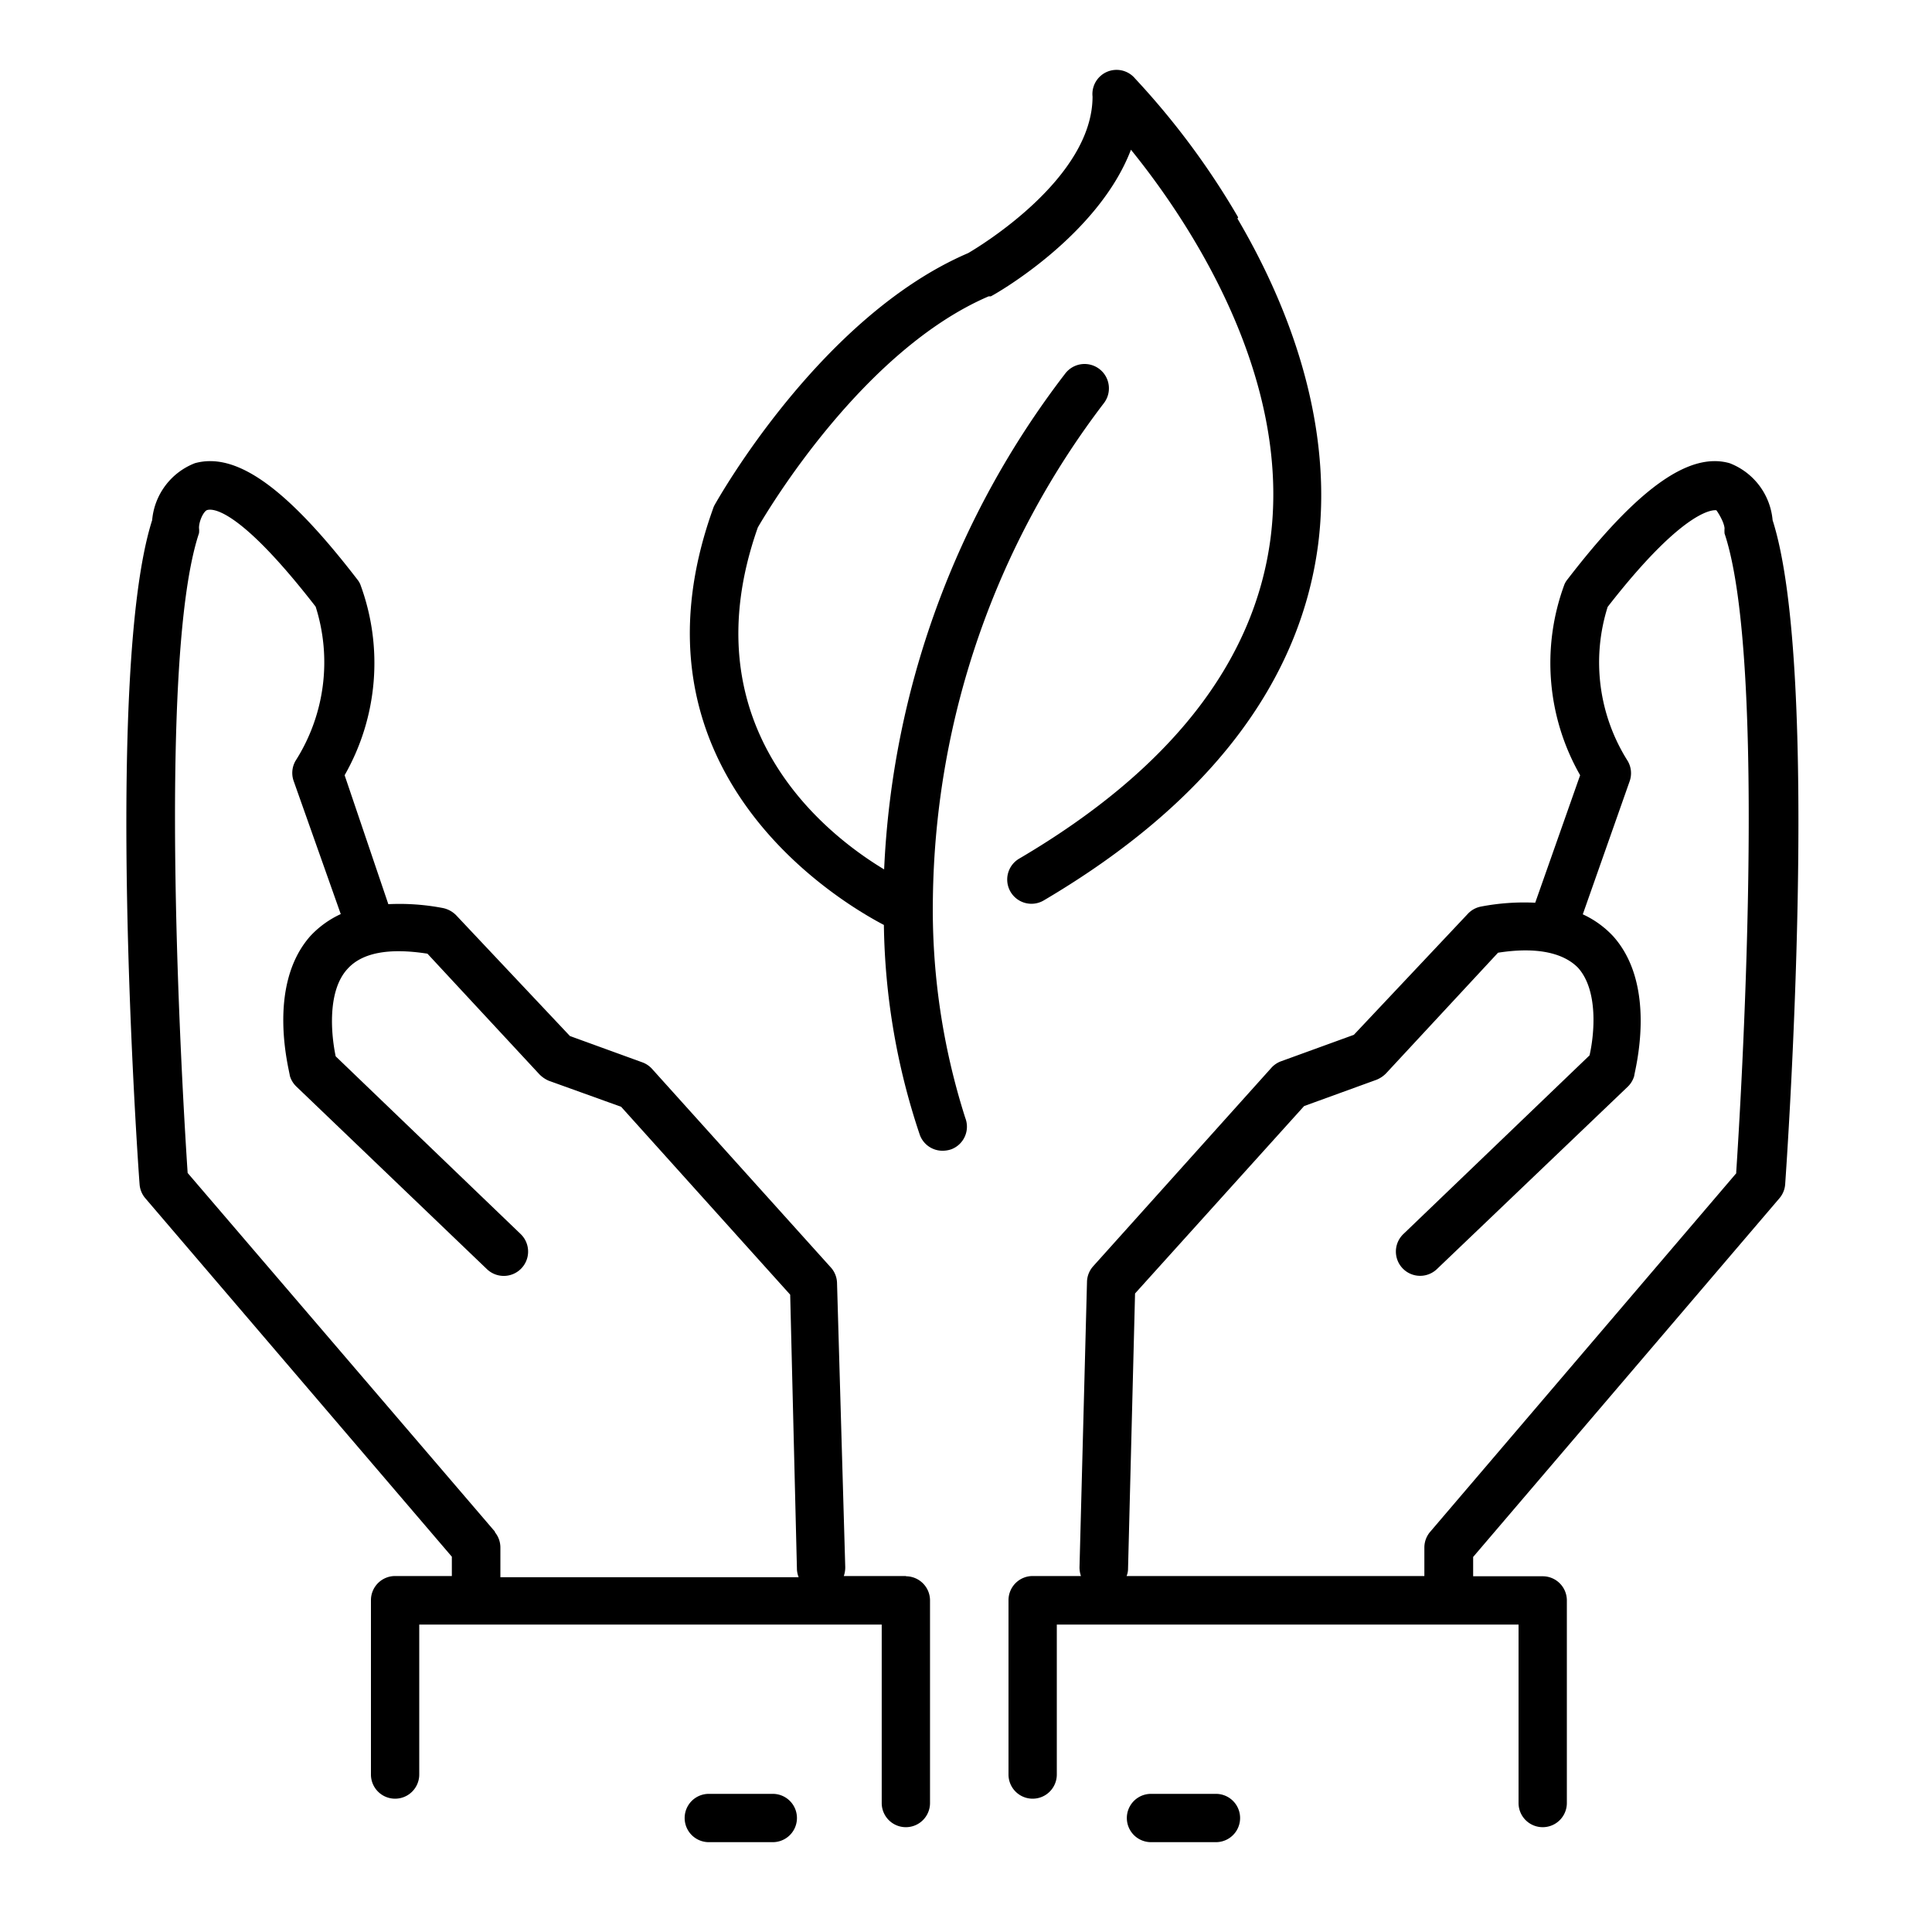
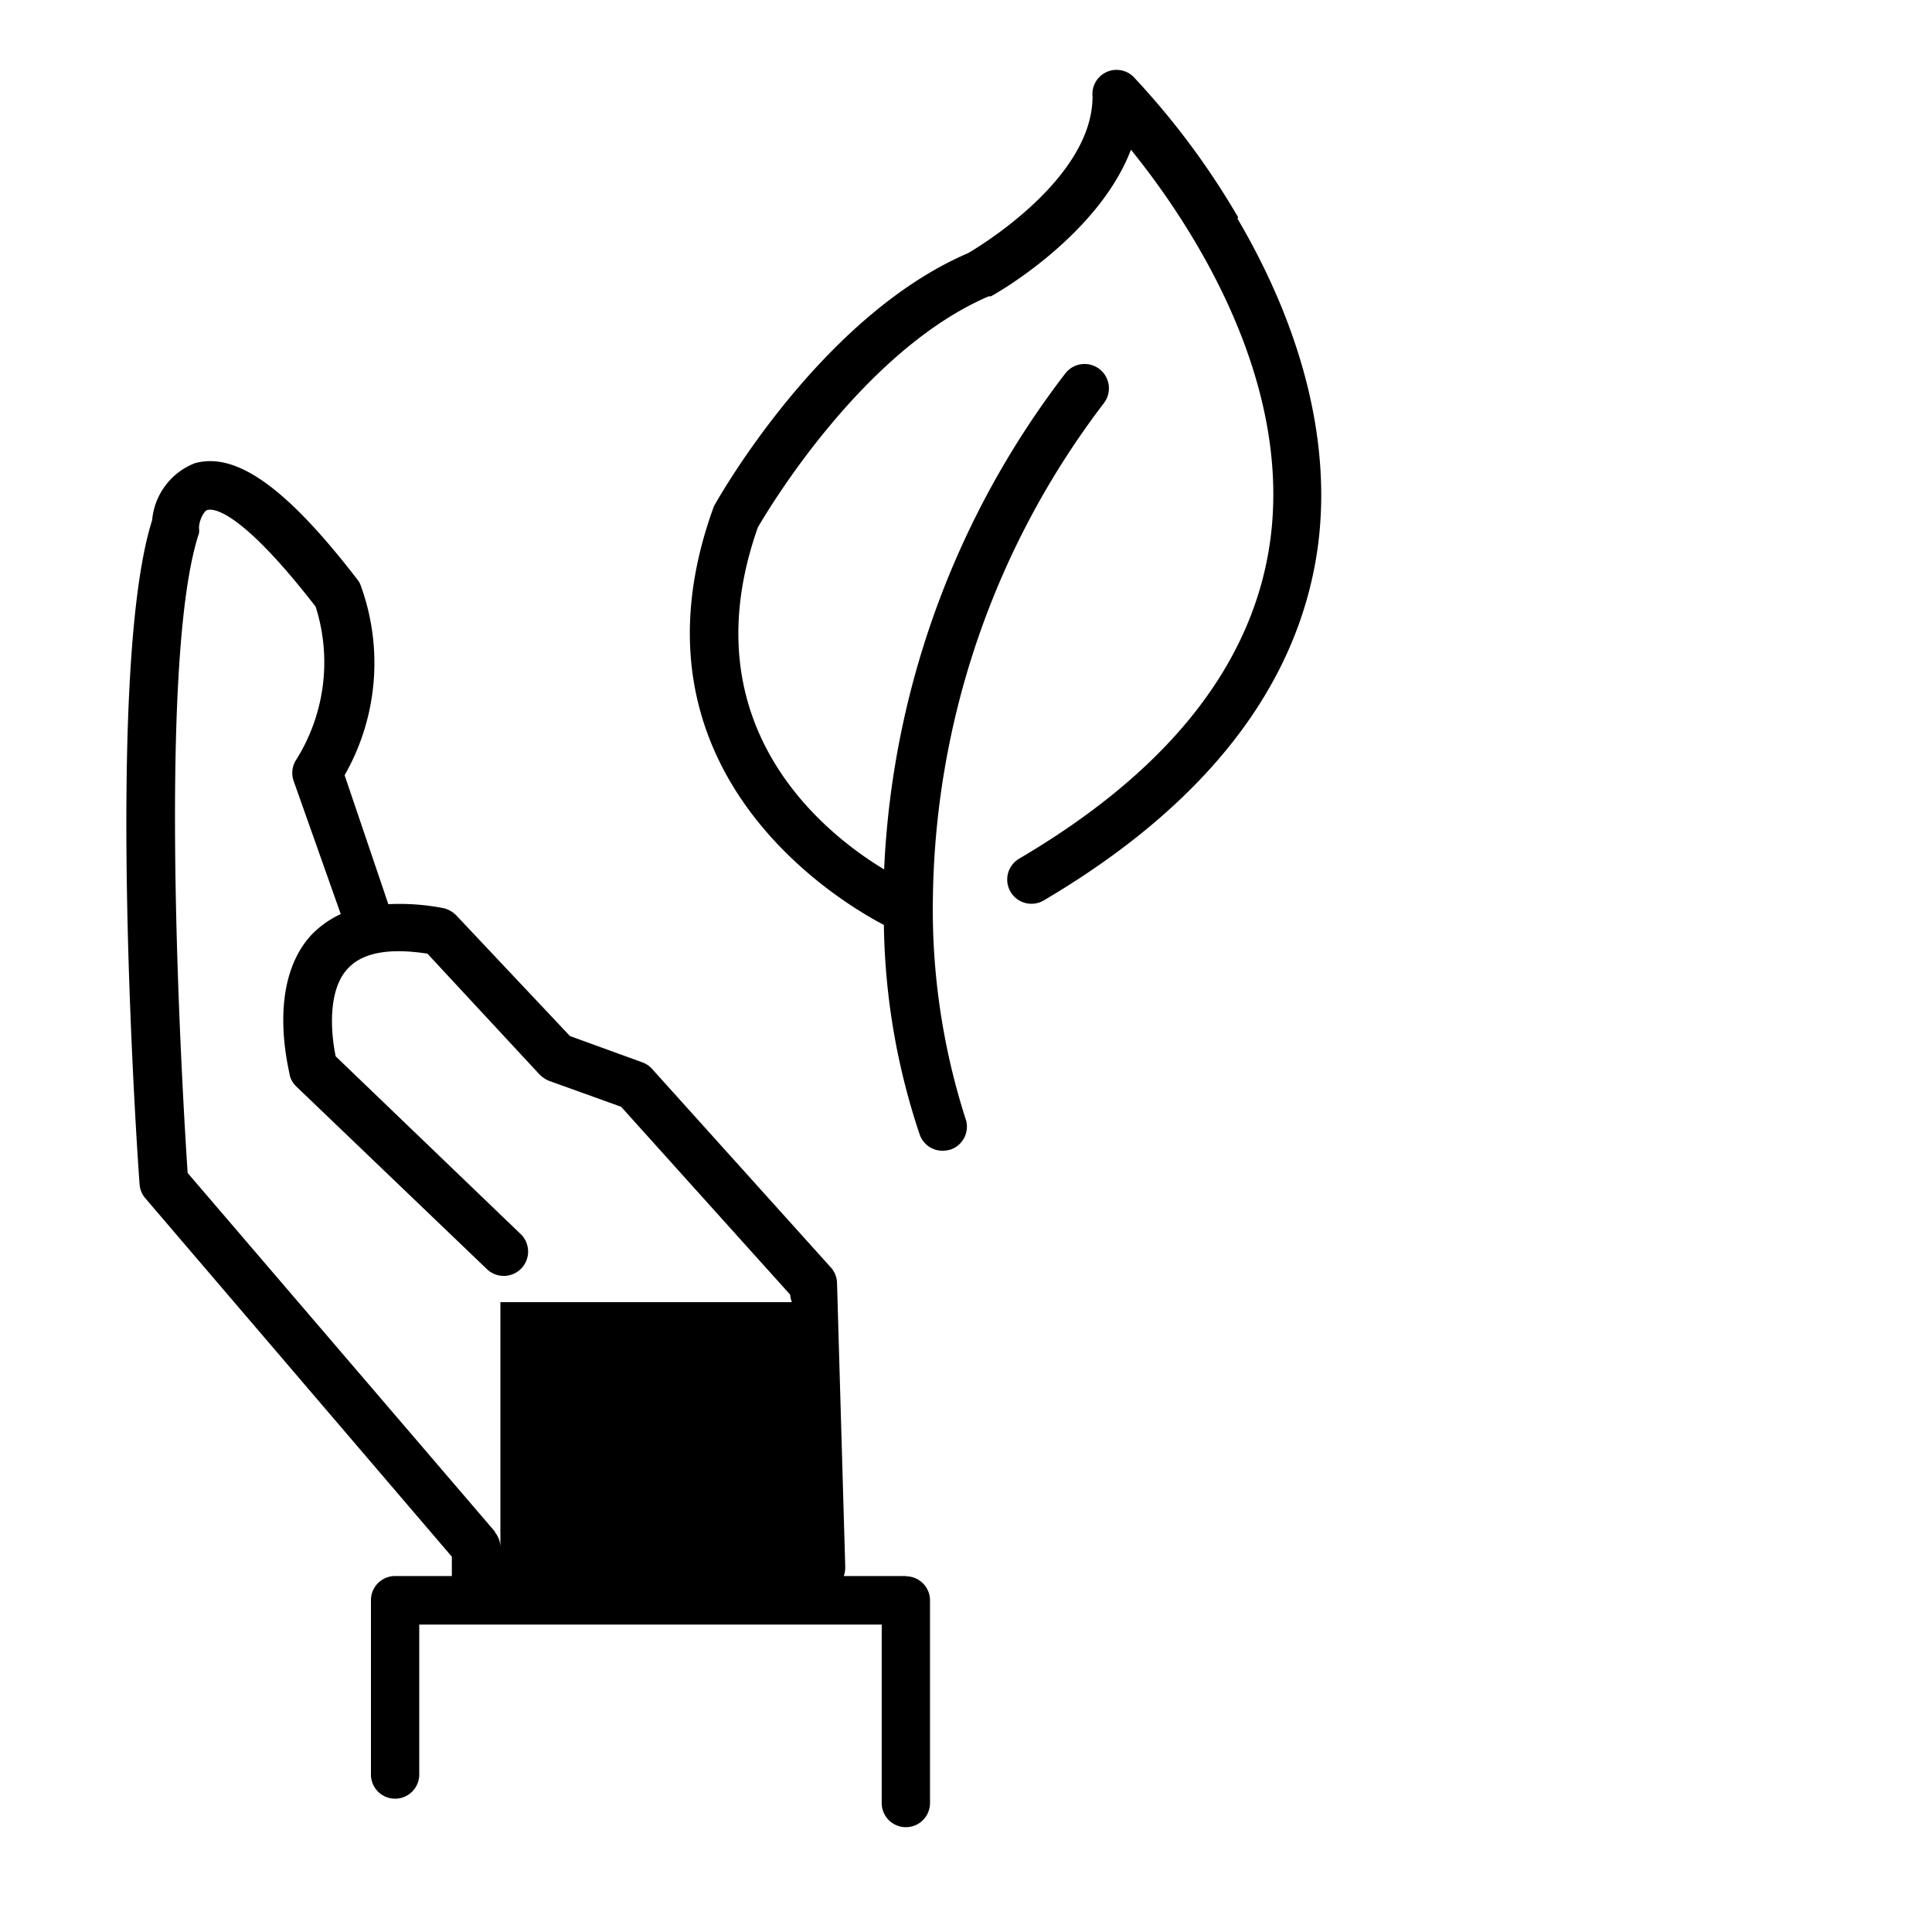
<svg xmlns="http://www.w3.org/2000/svg" id="Layer_1" data-name="Layer 1" viewBox="0 0 80 80">
  <path d="M51.27,9A32.06,32.06,0,0,0,47,3.25,1,1,0,0,0,45.24,4c0,3.38-4.67,6.2-5.15,6.48C34,13.09,29.76,20.61,29.58,20.93a.94.94,0,0,0-.06.15C25.64,31.91,34.71,37.31,36.6,38.3A28.36,28.36,0,0,0,38.09,47a1,1,0,0,0,.94.65,1.13,1.13,0,0,0,.36-.06,1,1,0,0,0,.58-1.3,28.36,28.36,0,0,1-1.34-9.16,34.48,34.48,0,0,1,7.09-20.45,1,1,0,1,0-1.62-1.2A36.35,36.35,0,0,0,36.61,36c-2.54-1.53-8.11-6-5.23-14.16.43-.74,4.36-7.34,9.56-9.57l.09,0c.22-.11,4.44-2.51,5.8-6.07,2.28,2.81,6.66,9.24,5.78,16.09-.67,5.13-4.16,9.59-10.4,13.26a1,1,0,0,0,1,1.74c6.79-4,10.62-9,11.37-14.74.54-4.2-.62-8.87-3.34-13.5" />
-   <path d="M50.35,76.28H47.66a1,1,0,1,1,0-2h2.69a1,1,0,0,1,0,2" />
-   <path d="M32,76.28H29.35a1,1,0,1,1,0-2H32a1,1,0,1,1,0,2" />
-   <path d="M37.52,65.26H34.94a1.1,1.1,0,0,0,.06-.37l-.34-11.75a1,1,0,0,0-.25-.65L27,44.26a1,1,0,0,0-.4-.27l-3-1.09-4.71-5a1.07,1.07,0,0,0-.55-.3,9.53,9.53,0,0,0-2.26-.16v0L14.27,32.1a9.37,9.37,0,0,0,.65-7.9.82.82,0,0,0-.12-.2c-2.9-3.77-5-5.3-6.73-4.82A2.79,2.79,0,0,0,6.3,21.54c-2,6.28-.59,26.63-.52,27.5a1,1,0,0,0,.24.58L18.71,64.46v.8H16.36a1,1,0,0,0-1,1v7.22a1,1,0,1,0,2,0V67.27H36.51v7.39a1,1,0,0,0,2,0V66.27a1,1,0,0,0-1-1m-17-1.83L7.77,48.57c-.18-2.7-1.32-21.11.47-26.49a.87.87,0,0,0,0-.22c0-.3.2-.7.34-.74s1.18-.27,4.49,4a7.59,7.59,0,0,1-.83,6.38,1,1,0,0,0-.08.84l1.95,5.51a4,4,0,0,0-1.26.91C11,40.85,12,44.39,12,44.54a1,1,0,0,0,.27.45l7.89,7.56a1,1,0,1,0,1.4-1.45L13.9,43.74c-.18-.85-.37-2.69.49-3.62.6-.67,1.71-.88,3.31-.63l4.64,5a1.22,1.22,0,0,0,.38.26l3,1.08,7,7.78L33,65a1.08,1.08,0,0,0,.07.31H20.72V64.08a1,1,0,0,0-.24-.65" />
-   <path d="M73.4,21.54a2.79,2.79,0,0,0-1.78-2.36C69.94,18.7,67.8,20.23,64.9,24a.82.82,0,0,0-.12.2,9.37,9.37,0,0,0,.65,7.9l-1.86,5.28v0a9.49,9.49,0,0,0-2.25.16,1,1,0,0,0-.55.31l-4.71,5-3,1.09a1,1,0,0,0-.41.27l-7.39,8.23a1,1,0,0,0-.25.65L44.7,64.9a1.09,1.09,0,0,0,.06.36h-2a1,1,0,0,0-1,1v7.22a1,1,0,1,0,2,0V67.27H62.88v7.39a1,1,0,1,0,2,0V66.27a1,1,0,0,0-1-1H61v-.8L73.68,49.62a1,1,0,0,0,.24-.58c.06-.87,1.49-21.22-.52-27.5m-1.47,27L59.22,63.43a1,1,0,0,0-.24.65v1.18H46.65a.81.81,0,0,0,.06-.31L47,53.56l7-7.76L57,44.71a1.16,1.16,0,0,0,.39-.26l4.64-5c1.59-.25,2.7,0,3.31.62.85.94.68,2.75.48,3.63L58.11,51.1a1,1,0,0,0,1.39,1.45L67.4,45a1,1,0,0,0,.27-.45c0-.15,1-3.69-.87-5.78a4,4,0,0,0-1.26-.91l1.94-5.51a1,1,0,0,0-.08-.84,7.63,7.63,0,0,1-.83-6.38c3.32-4.27,4.49-4,4.5-4s.31.44.34.74a1.7,1.7,0,0,0,0,.22c1.8,5.38.66,23.79.48,26.49" />
+   <path d="M37.52,65.26H34.94a1.1,1.1,0,0,0,.06-.37l-.34-11.75a1,1,0,0,0-.25-.65L27,44.26a1,1,0,0,0-.4-.27l-3-1.09-4.71-5a1.07,1.07,0,0,0-.55-.3,9.53,9.53,0,0,0-2.26-.16v0L14.27,32.1a9.37,9.37,0,0,0,.65-7.9.82.82,0,0,0-.12-.2c-2.9-3.77-5-5.3-6.73-4.82A2.79,2.79,0,0,0,6.3,21.54c-2,6.28-.59,26.63-.52,27.5a1,1,0,0,0,.24.58L18.71,64.46v.8H16.36a1,1,0,0,0-1,1v7.22a1,1,0,1,0,2,0V67.27H36.51v7.39a1,1,0,0,0,2,0V66.27a1,1,0,0,0-1-1m-17-1.83L7.77,48.57c-.18-2.7-1.32-21.11.47-26.49a.87.87,0,0,0,0-.22c0-.3.2-.7.34-.74s1.18-.27,4.49,4a7.59,7.59,0,0,1-.83,6.38,1,1,0,0,0-.08.84l1.95,5.51a4,4,0,0,0-1.26.91C11,40.85,12,44.39,12,44.54a1,1,0,0,0,.27.45l7.89,7.56a1,1,0,1,0,1.4-1.45L13.9,43.74c-.18-.85-.37-2.69.49-3.62.6-.67,1.71-.88,3.31-.63l4.64,5a1.22,1.22,0,0,0,.38.26l3,1.08,7,7.78a1.08,1.08,0,0,0,.07.31H20.72V64.08a1,1,0,0,0-.24-.65" />
</svg>